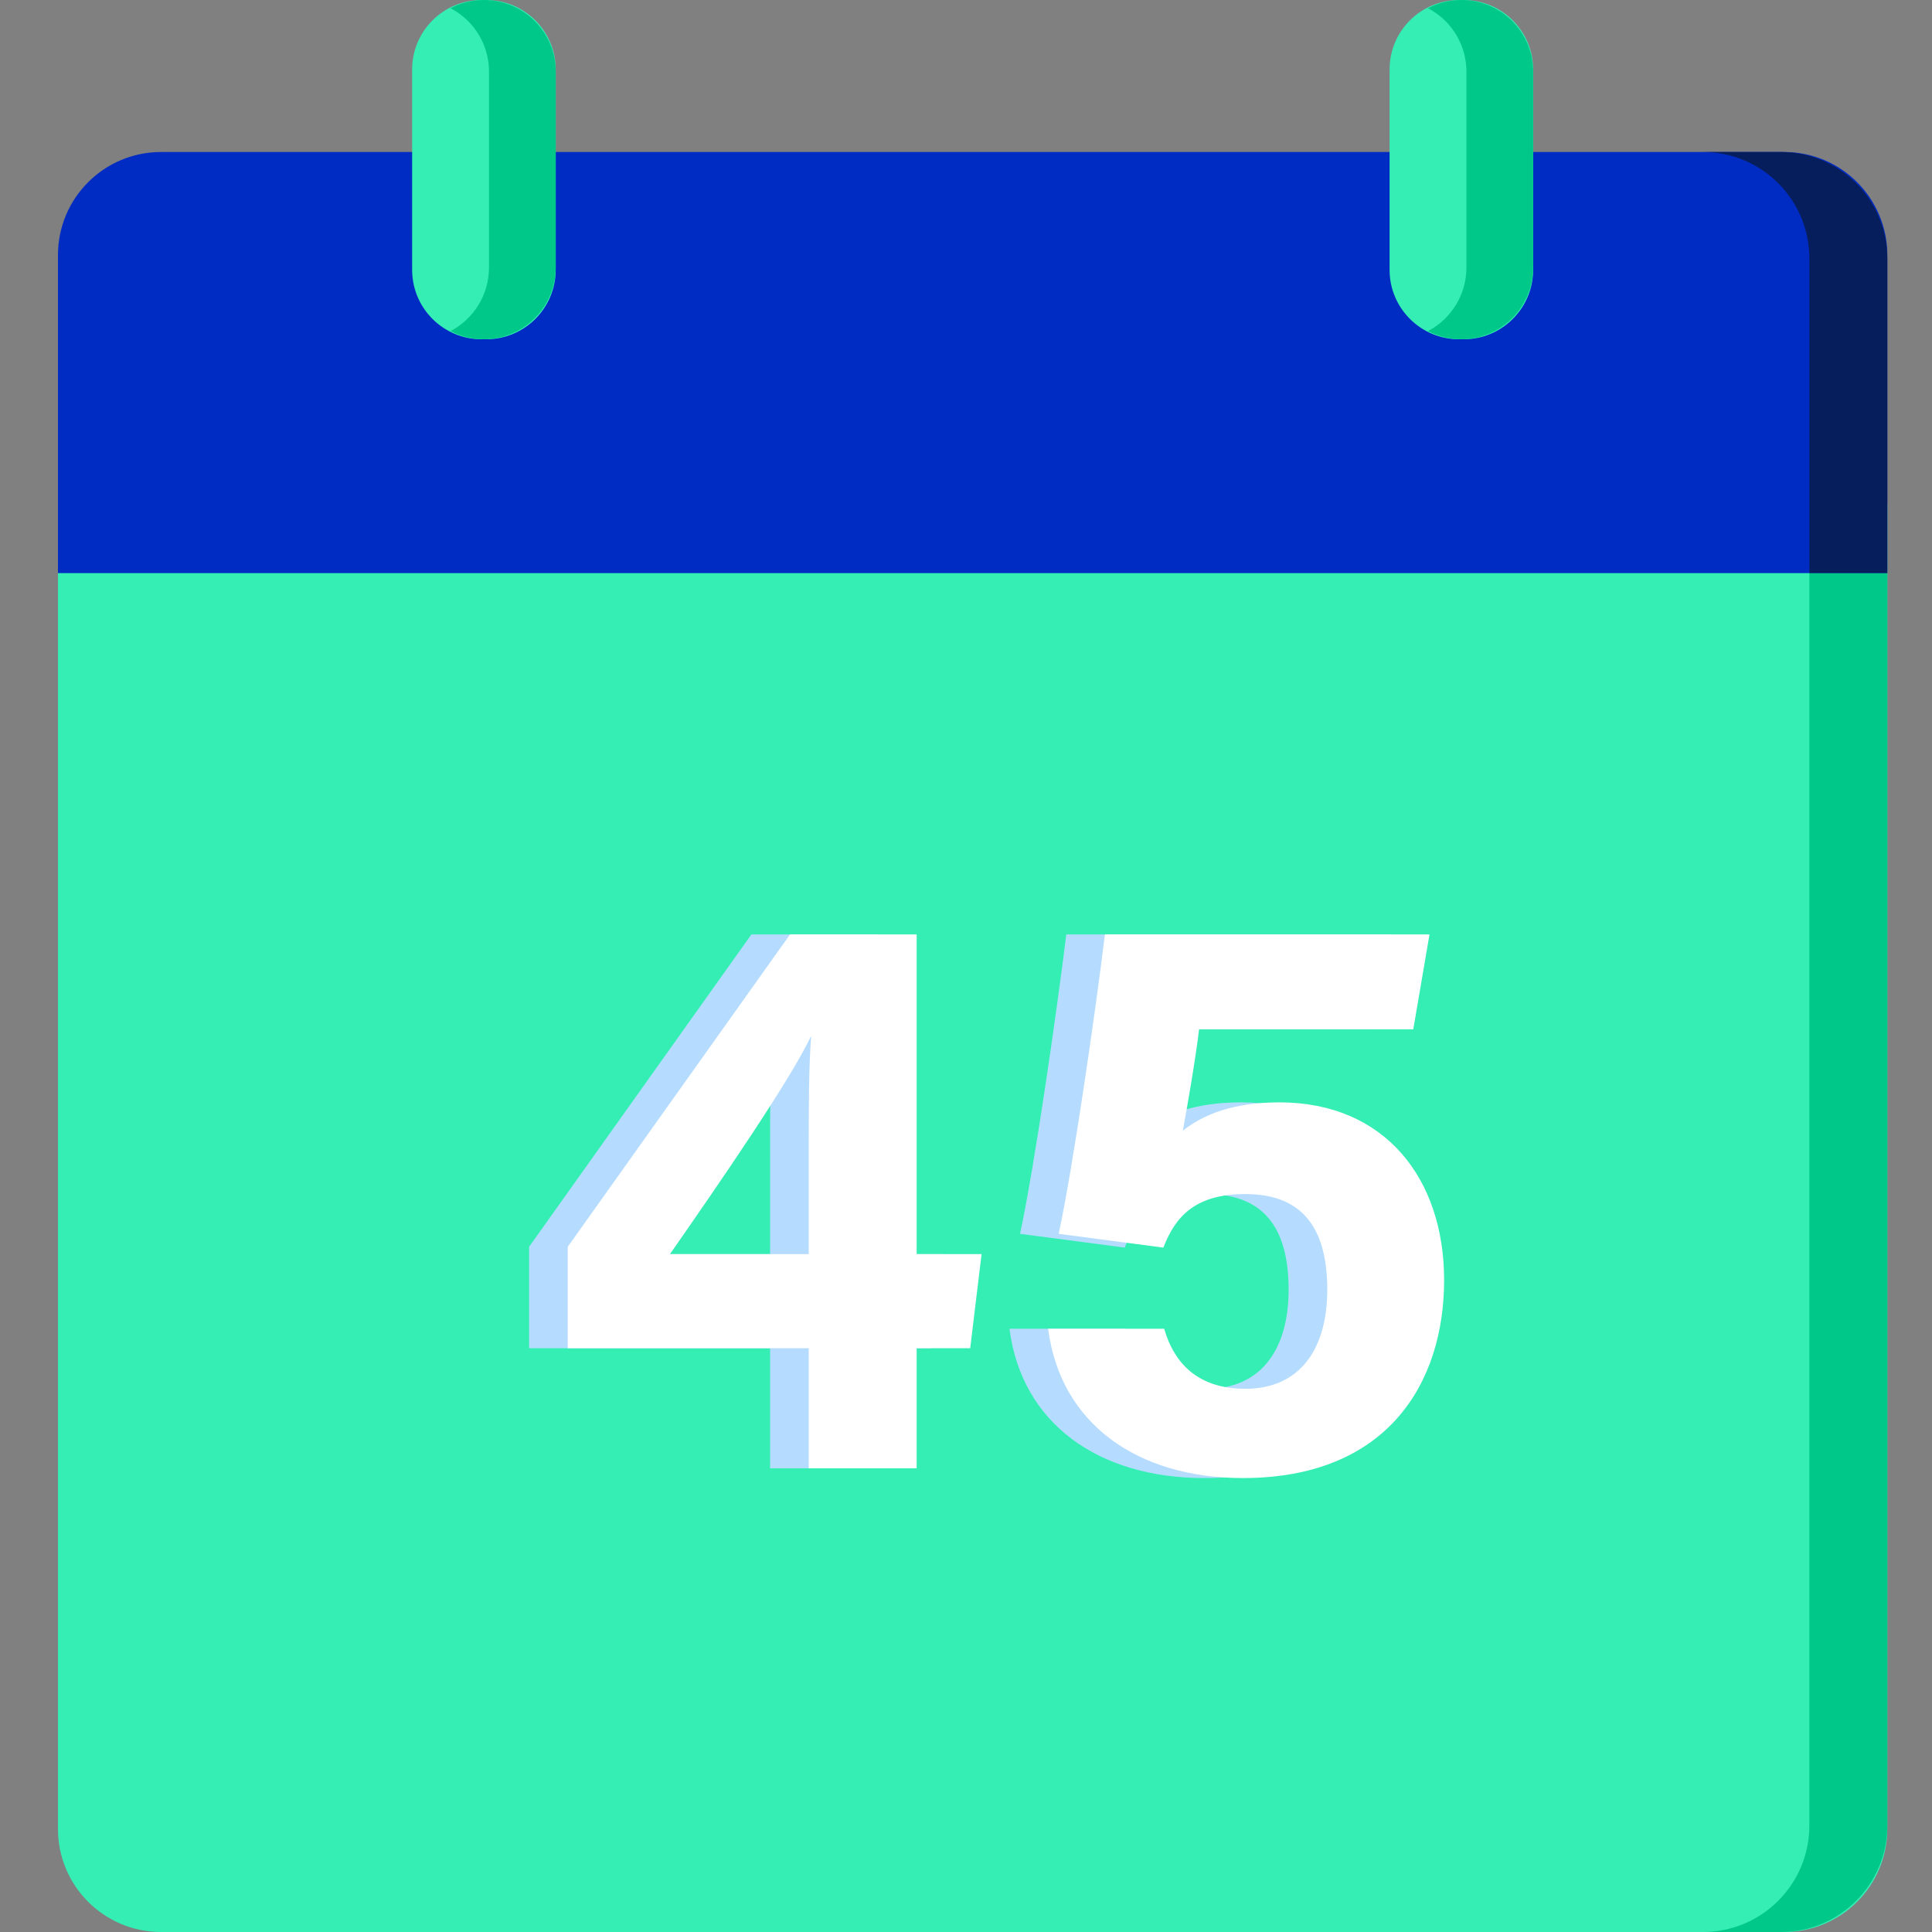
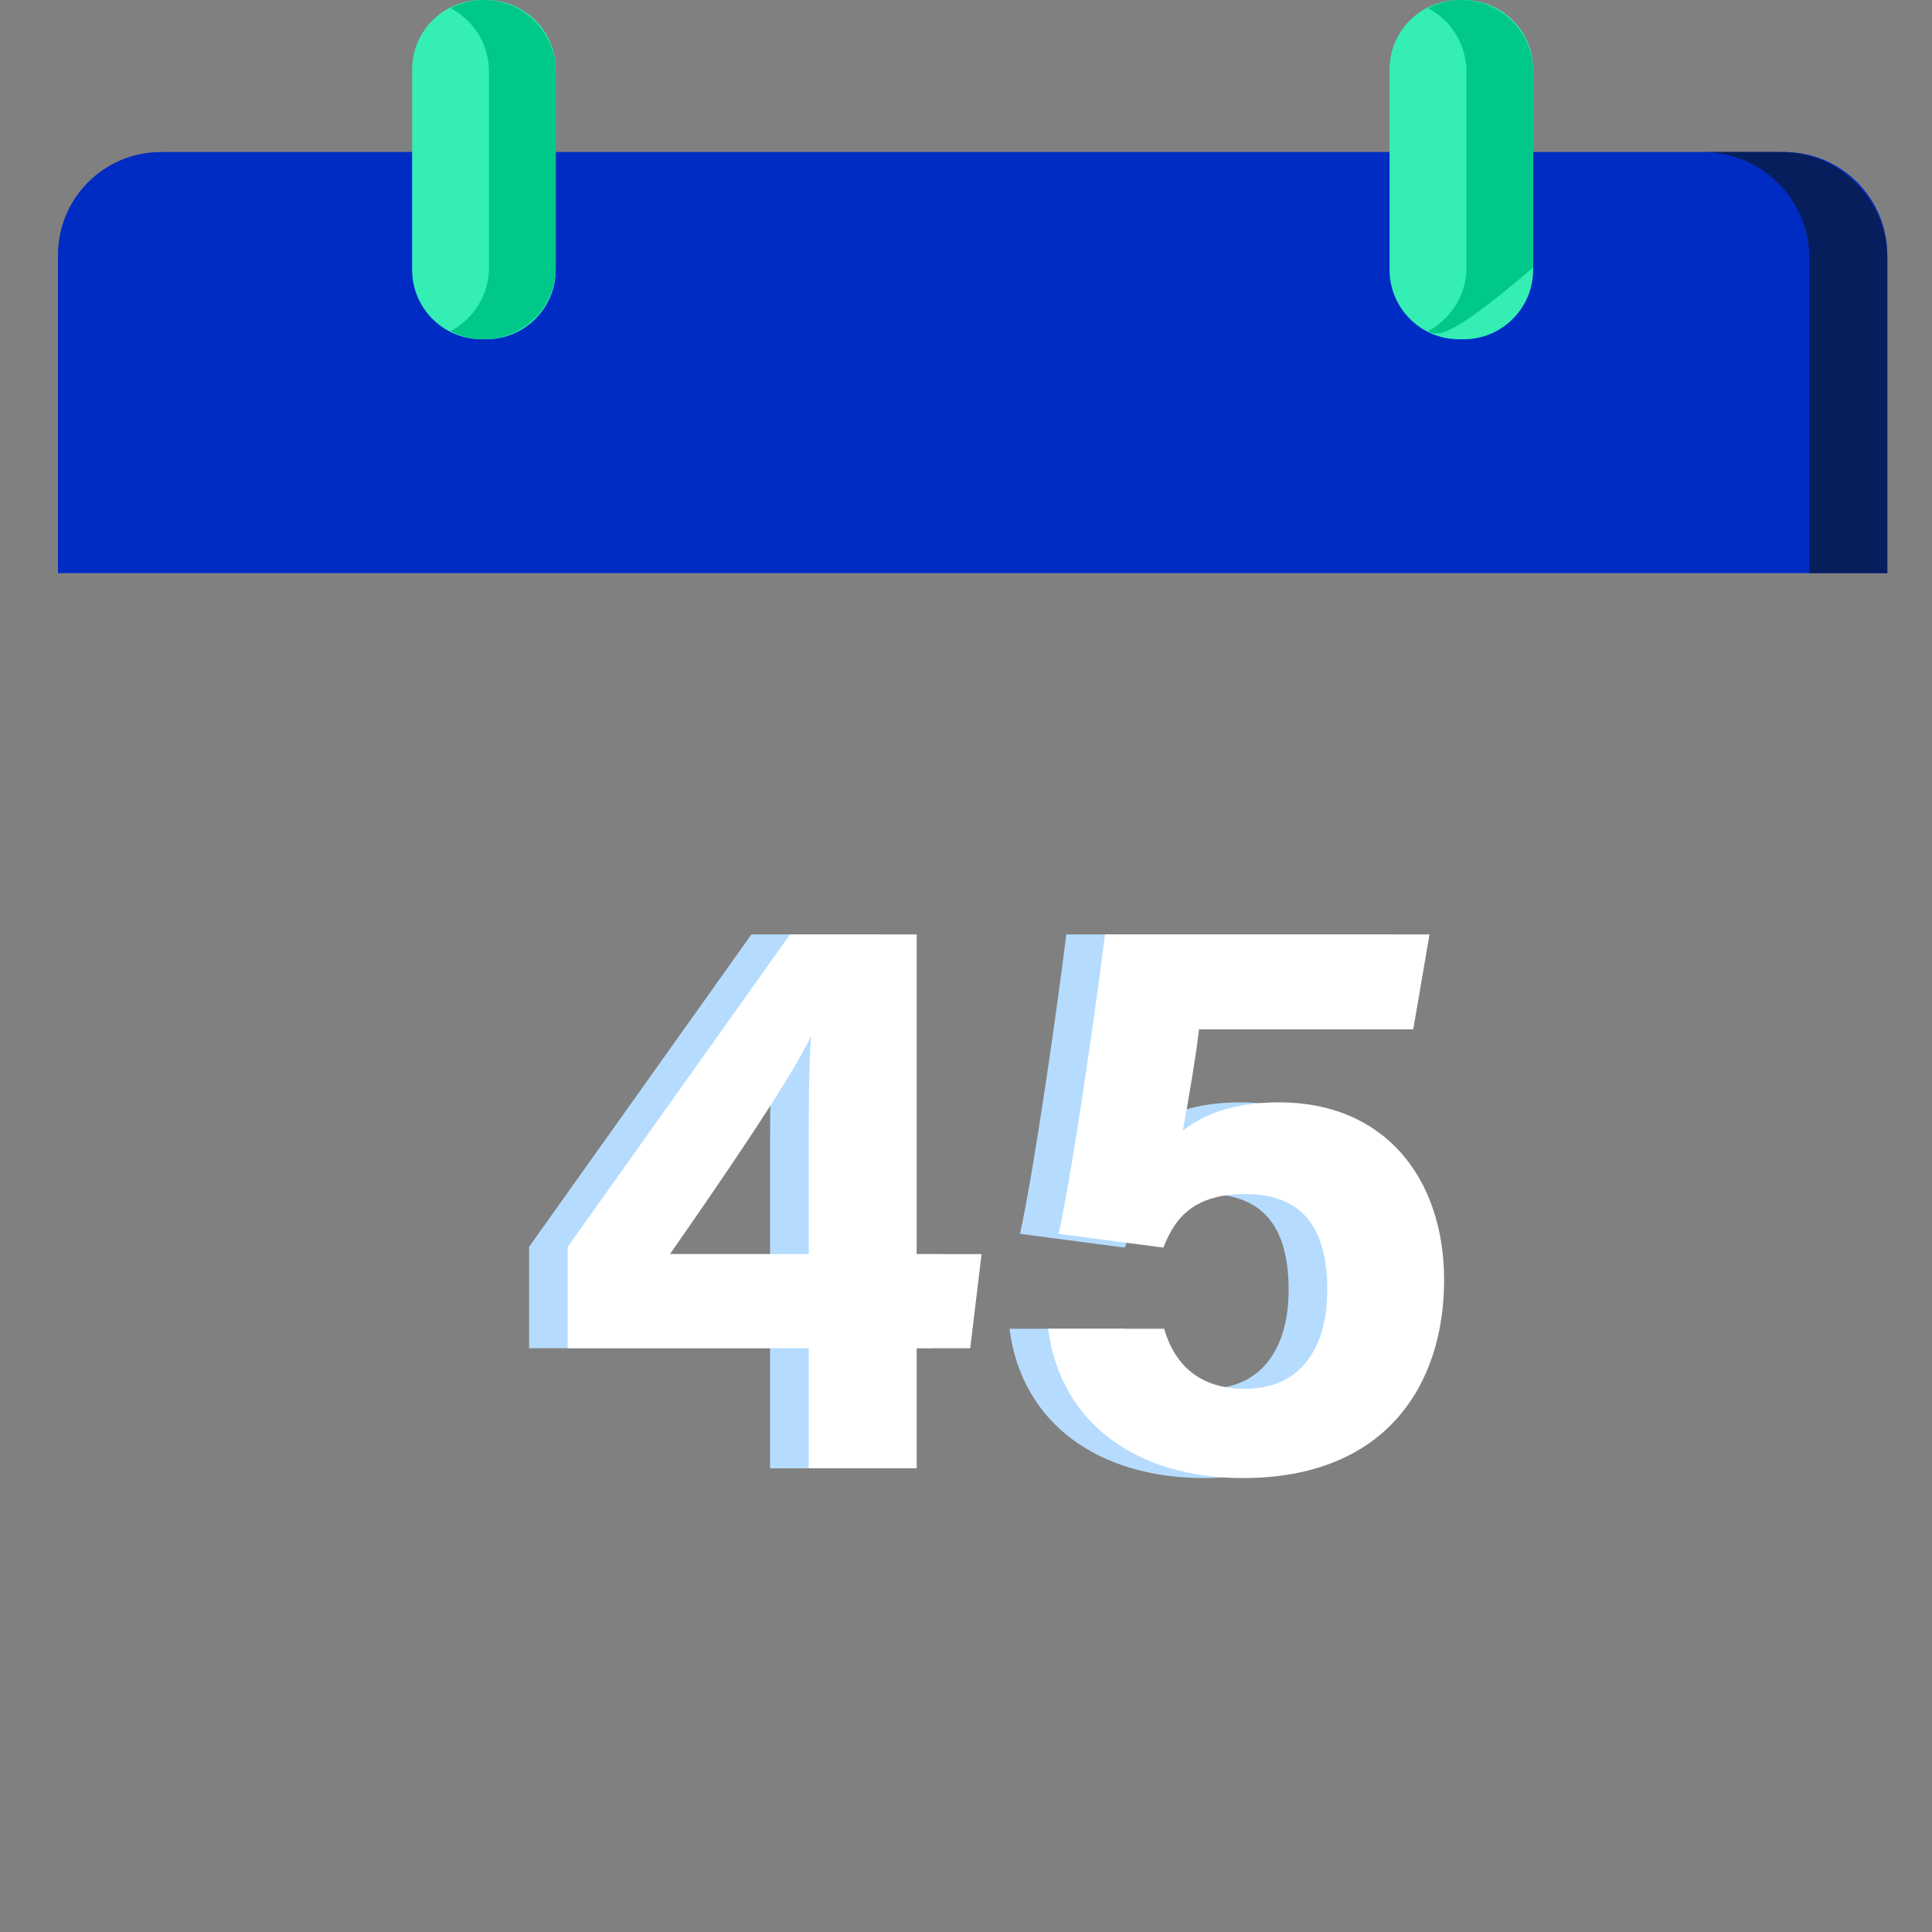
<svg xmlns="http://www.w3.org/2000/svg" width="100" height="100" viewBox="0 0 100 100" fill="none">
  <rect x="0" y="0" width="100" height="100" fill="#808080" stroke="none" />
-   <path d="M97.688 26.07H3V94.666C3 97.612 5.388 100 8.334 100H92.354C95.299 100 97.687 97.612 97.687 94.666L97.688 26.07Z" fill="#34EEB4" />
  <path d="M97.688 29.664H3V13.202C3 10.256 5.388 7.868 8.334 7.868H92.354C95.299 7.868 97.687 10.256 97.687 13.202V29.664H97.688Z" fill="#012CC3" />
-   <path d="M97.687 29.664V94.49C97.687 97.532 95.221 100 92.177 100H88.142C91.186 100 93.652 97.532 93.652 94.49V29.664H97.687Z" fill="#00C889" />
  <path d="M97.687 13.378V29.664H93.652V13.378C93.652 10.335 91.186 7.868 88.142 7.868H92.177C95.221 7.868 97.687 10.335 97.687 13.378Z" fill="#071E5D" />
  <path d="M25.167 17.561H24.929C22.943 17.561 21.332 15.951 21.332 13.964V3.597C21.332 1.611 22.943 0 24.929 0H25.167C27.154 0 28.764 1.611 28.764 3.597V13.964C28.764 15.95 27.154 17.561 25.167 17.561Z" fill="#34EEB4" />
  <path d="M75.759 17.561H75.521C73.534 17.561 71.924 15.951 71.924 13.964V3.597C71.924 1.611 73.534 0 75.521 0H75.759C77.745 0 79.356 1.611 79.356 3.597V13.964C79.356 15.95 77.745 17.561 75.759 17.561Z" fill="#34EEB4" />
  <path d="M28.763 3.715V13.846C28.763 15.898 27.101 17.56 25.047 17.56C24.425 17.56 23.838 17.407 23.322 17.137C24.504 16.515 25.311 15.274 25.311 13.846V3.715C25.311 2.69 24.896 1.76 24.224 1.088C23.959 0.824 23.657 0.6 23.322 0.425C23.838 0.154 24.425 0.001 25.047 0.001C26.074 0.001 27.004 0.417 27.676 1.088C28.348 1.76 28.763 2.69 28.763 3.715Z" fill="#00C889" />
-   <path d="M79.355 3.715V13.846C79.355 15.898 77.693 17.56 75.641 17.56C75.017 17.56 74.43 17.407 73.914 17.137C75.096 16.515 75.903 15.274 75.903 13.846V3.715C75.903 2.69 75.487 1.76 74.816 1.088C74.551 0.824 74.247 0.6 73.914 0.425C74.43 0.154 75.017 0.001 75.641 0.001C76.666 0.001 77.596 0.417 78.268 1.088C78.94 1.76 79.355 2.69 79.355 3.715Z" fill="#00C889" />
+   <path d="M79.355 3.715V13.846C75.017 17.56 74.43 17.407 73.914 17.137C75.096 16.515 75.903 15.274 75.903 13.846V3.715C75.903 2.69 75.487 1.76 74.816 1.088C74.551 0.824 74.247 0.6 73.914 0.425C74.43 0.154 75.017 0.001 75.641 0.001C76.666 0.001 77.596 0.417 78.268 1.088C78.94 1.76 79.355 2.69 79.355 3.715Z" fill="#00C889" />
  <path d="M45.446 76V69.784H48.218L48.806 64.912H45.446V48.364H38.894L27.386 64.534V69.784H39.86V76H45.446ZM39.86 64.912H32.678C35.282 61.174 38.894 55.924 39.986 53.614C39.86 55.336 39.86 57.016 39.86 59.998V64.912ZM71.991 48.364H55.191C54.729 52.144 53.553 60.376 52.797 63.862L58.215 64.576C58.845 62.938 59.895 61.804 62.457 61.804C65.649 61.804 66.699 63.862 66.699 66.76C66.699 69.784 65.313 71.884 62.457 71.884C60.105 71.884 58.803 70.666 58.257 68.776H52.251C52.881 73.69 56.871 76.504 62.331 76.504C69.807 76.504 72.747 71.59 72.747 66.256C72.747 61.006 69.681 57.058 64.221 57.058C61.827 57.058 60.273 57.688 59.223 58.528C59.433 57.394 59.895 54.748 60.063 53.278H71.151L71.991 48.364Z" fill="#B5DCFF" />
  <path d="M47.446 76V69.784H50.218L50.806 64.912H47.446V48.364H40.894L29.386 64.534V69.784H41.86V76H47.446ZM41.86 64.912H34.678C37.282 61.174 40.894 55.924 41.986 53.614C41.86 55.336 41.86 57.016 41.86 59.998V64.912ZM73.991 48.364H57.191C56.729 52.144 55.553 60.376 54.797 63.862L60.215 64.576C60.845 62.938 61.895 61.804 64.457 61.804C67.649 61.804 68.699 63.862 68.699 66.76C68.699 69.784 67.313 71.884 64.457 71.884C62.105 71.884 60.803 70.666 60.257 68.776H54.251C54.881 73.69 58.871 76.504 64.331 76.504C71.807 76.504 74.747 71.59 74.747 66.256C74.747 61.006 71.681 57.058 66.221 57.058C63.827 57.058 62.273 57.688 61.223 58.528C61.433 57.394 61.895 54.748 62.063 53.278H73.151L73.991 48.364Z" fill="white" />
</svg>